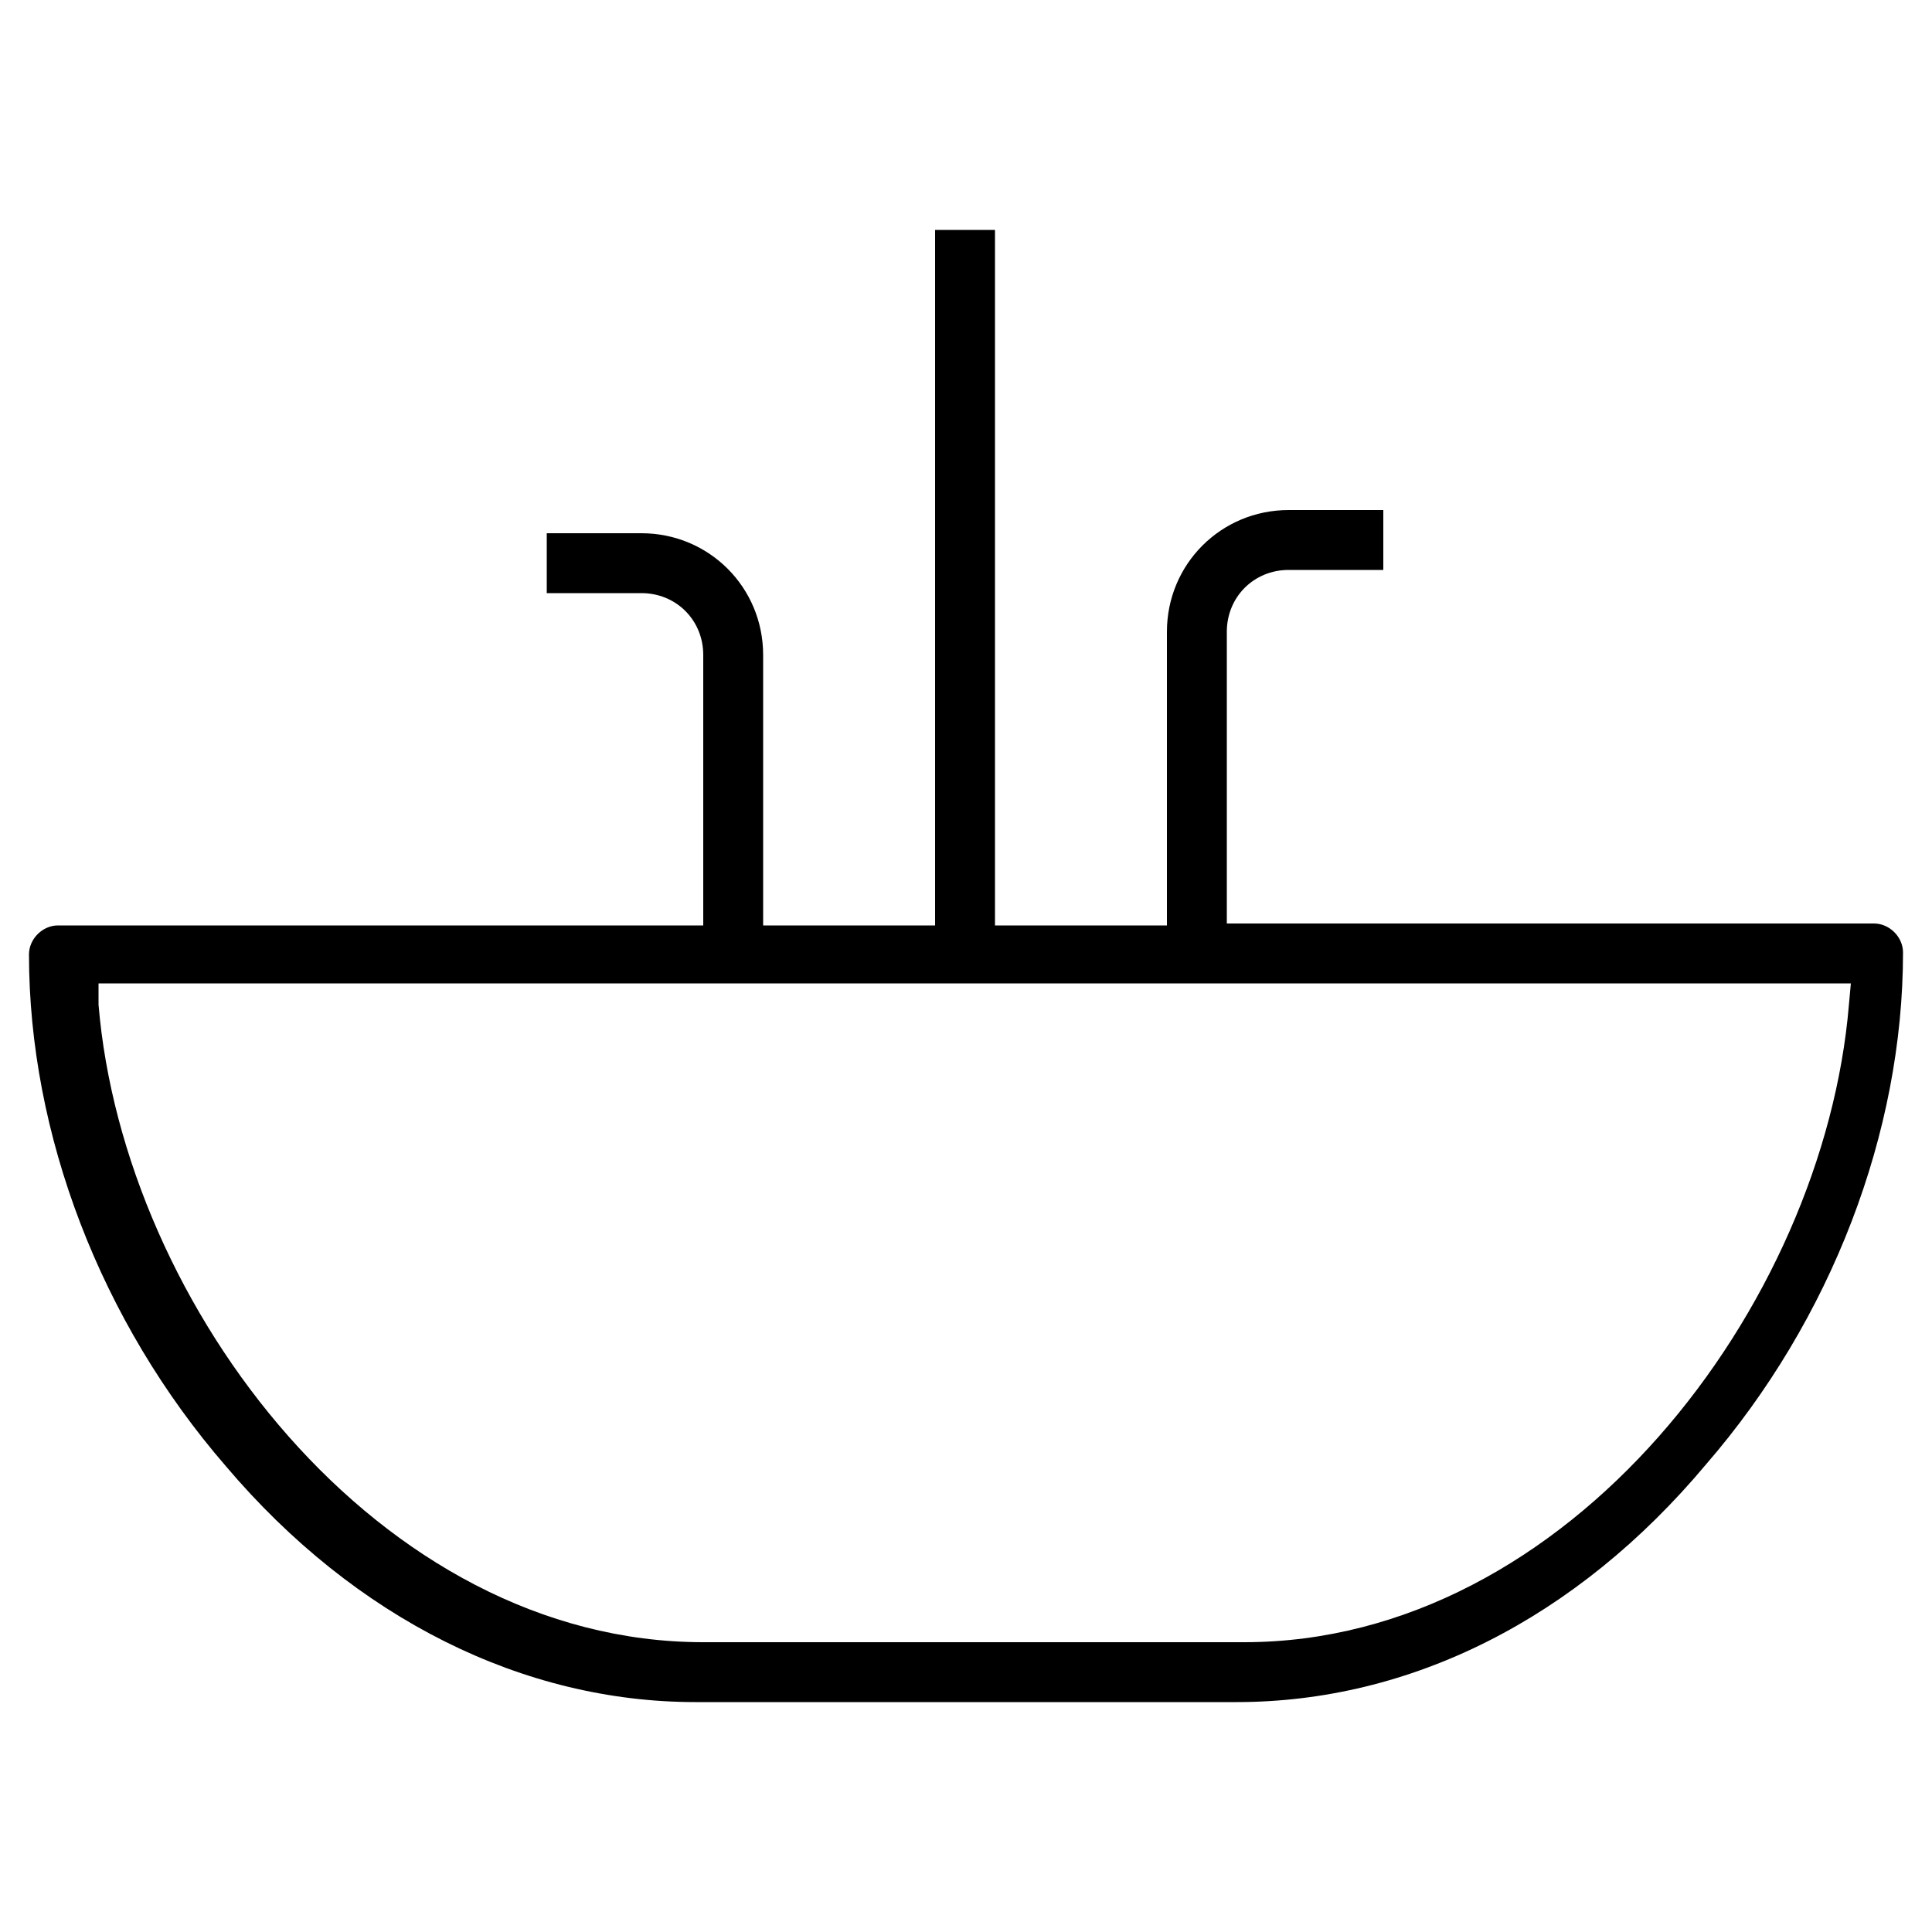
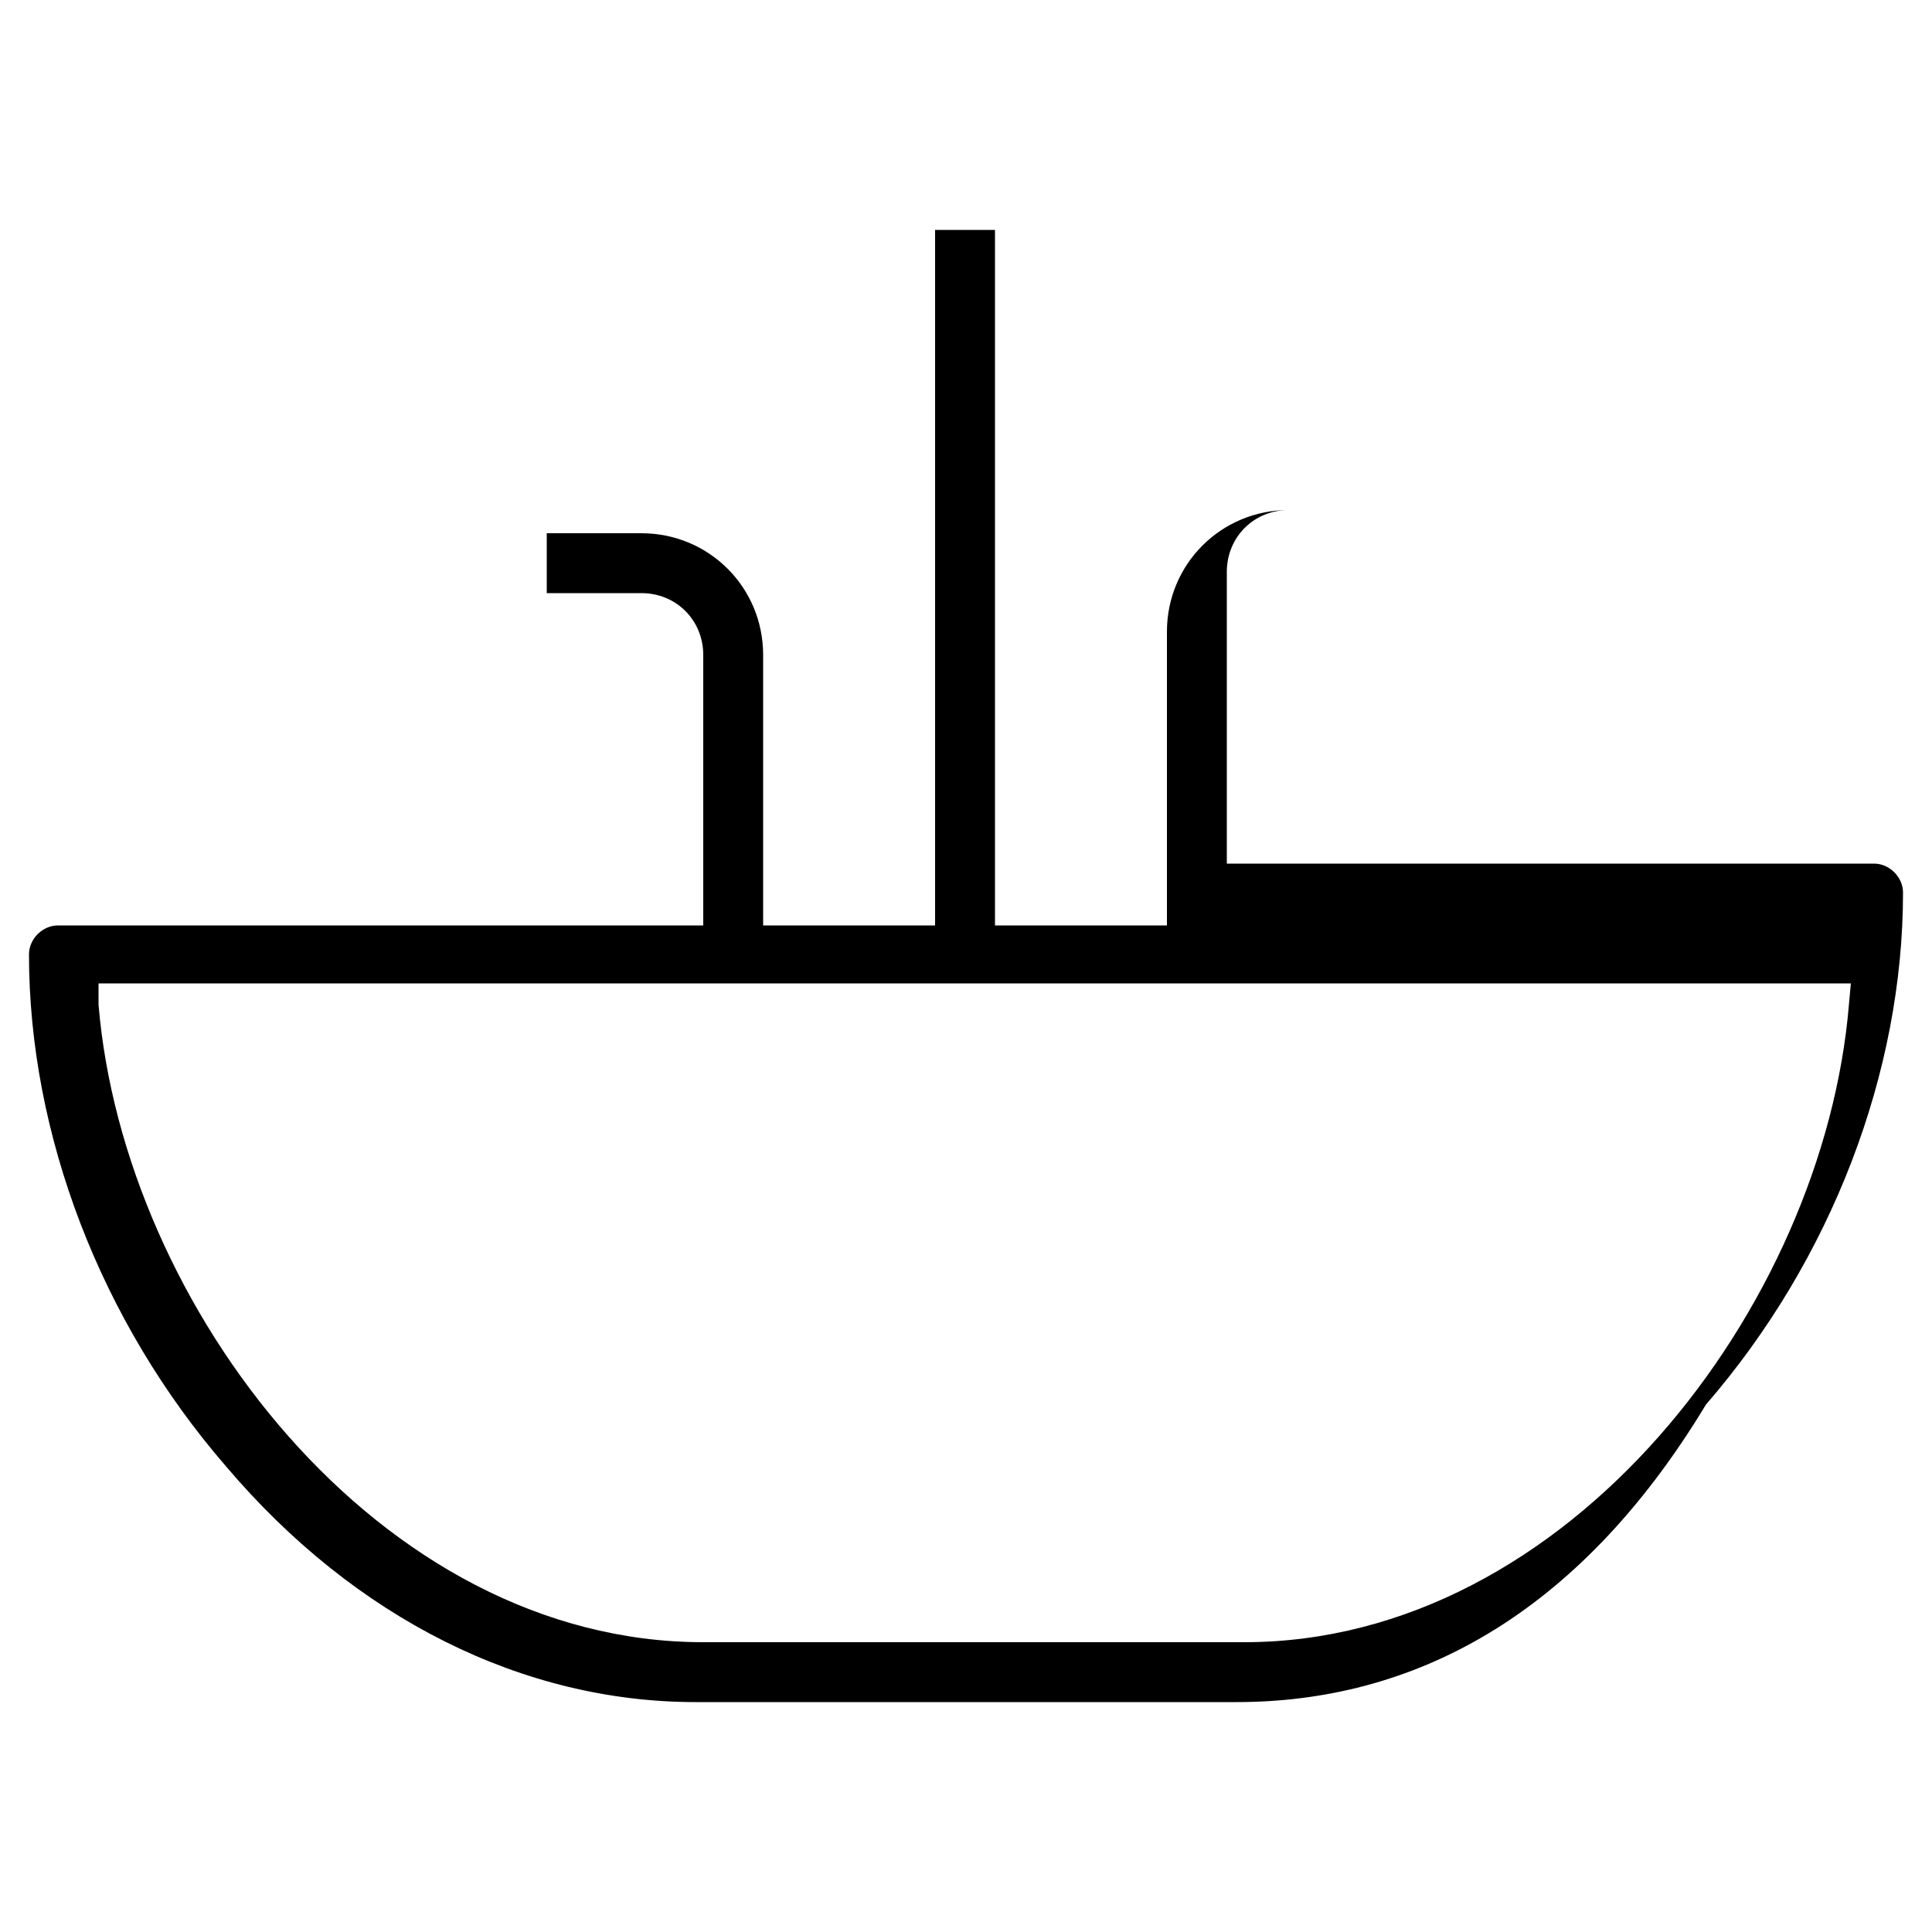
<svg xmlns="http://www.w3.org/2000/svg" id="Layer_1" x="0px" y="0px" viewBox="0 0 100 100" style="enable-background:new 0 0 100 100;" xml:space="preserve">
  <g>
-     <path d="M36,88.1c-8.9,0-17.6-4.3-24.3-12.2C5.2,68.4,1.5,58.7,1.5,49.4c0-0.8,0.7-1.5,1.5-1.5h33.4v-14c0-1.8-1.4-3.2-3.2-3.2   h-4.9v-3.1h4.9c3.5,0,6.3,2.8,6.3,6.3v14h8.9v-36h3.1v36h8.9V32.7c0-3.5,2.8-6.3,6.3-6.3h4.9v3.1h-4.9c-1.8,0-3.2,1.4-3.2,3.2v15.1   H97c0.8,0,1.5,0.7,1.5,1.5c0,9.3-3.7,19-10.2,26.5C81.6,83.8,73,88.1,64,88.1H36z M5.1,52c1.3,15.6,14.5,33,31.3,33h28   c16.8,0,30-17.4,31.3-33l0.1-1.1H5.1L5.1,52z" />
+     <path d="M36,88.1c-8.9,0-17.6-4.3-24.3-12.2C5.2,68.4,1.5,58.7,1.5,49.4c0-0.8,0.7-1.5,1.5-1.5h33.4v-14c0-1.8-1.4-3.2-3.2-3.2   h-4.9v-3.1h4.9c3.5,0,6.3,2.8,6.3,6.3v14h8.9v-36h3.1v36h8.9V32.7c0-3.5,2.8-6.3,6.3-6.3h4.9h-4.9c-1.8,0-3.2,1.4-3.2,3.2v15.1   H97c0.8,0,1.5,0.7,1.5,1.5c0,9.3-3.7,19-10.2,26.5C81.6,83.8,73,88.1,64,88.1H36z M5.1,52c1.3,15.6,14.5,33,31.3,33h28   c16.8,0,30-17.4,31.3-33l0.1-1.1H5.1L5.1,52z" />
  </g>
</svg>